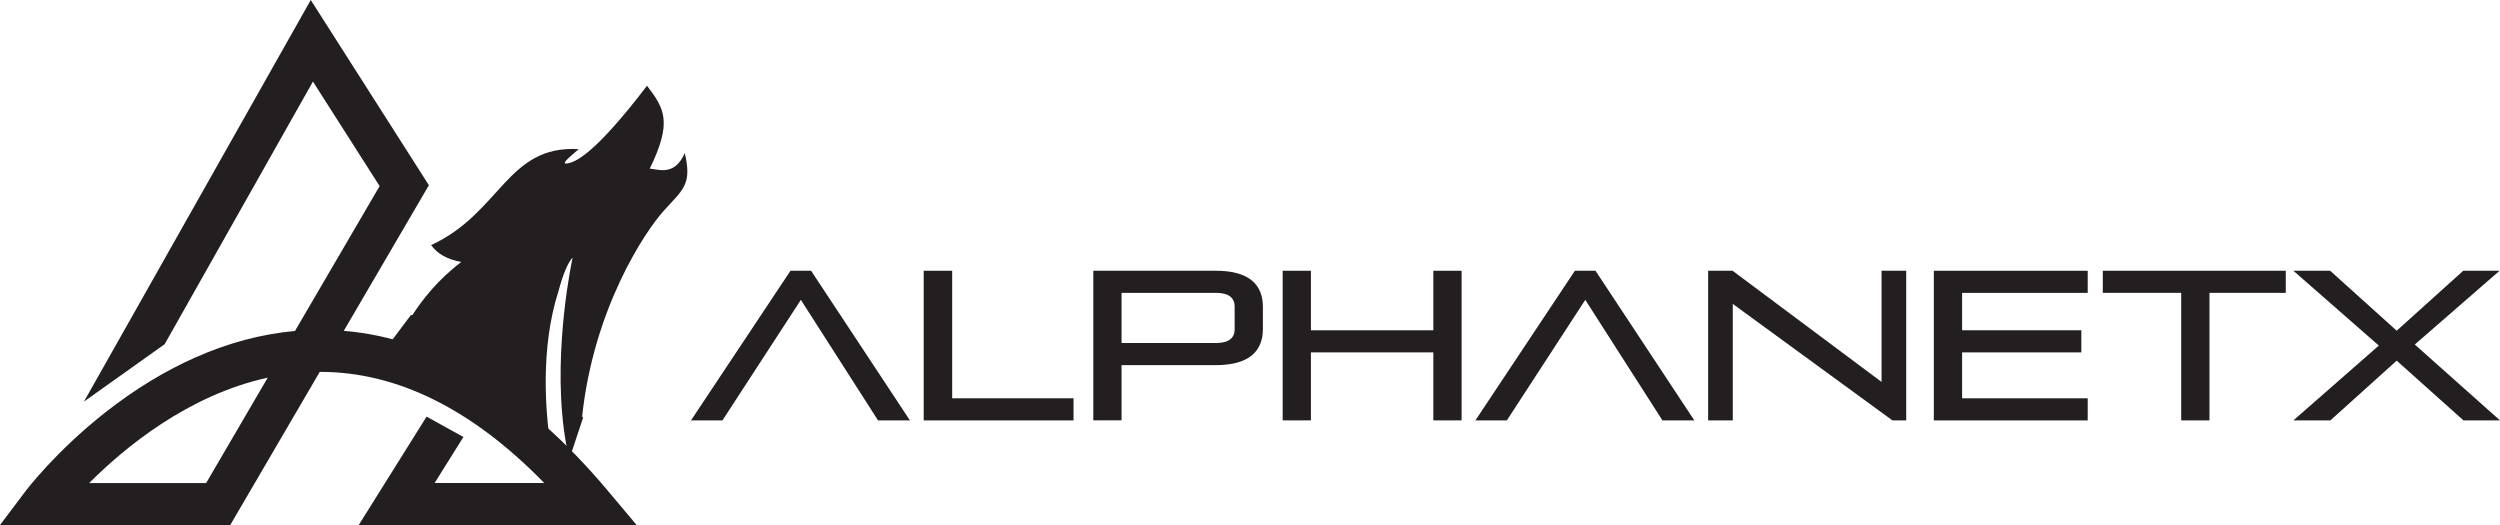
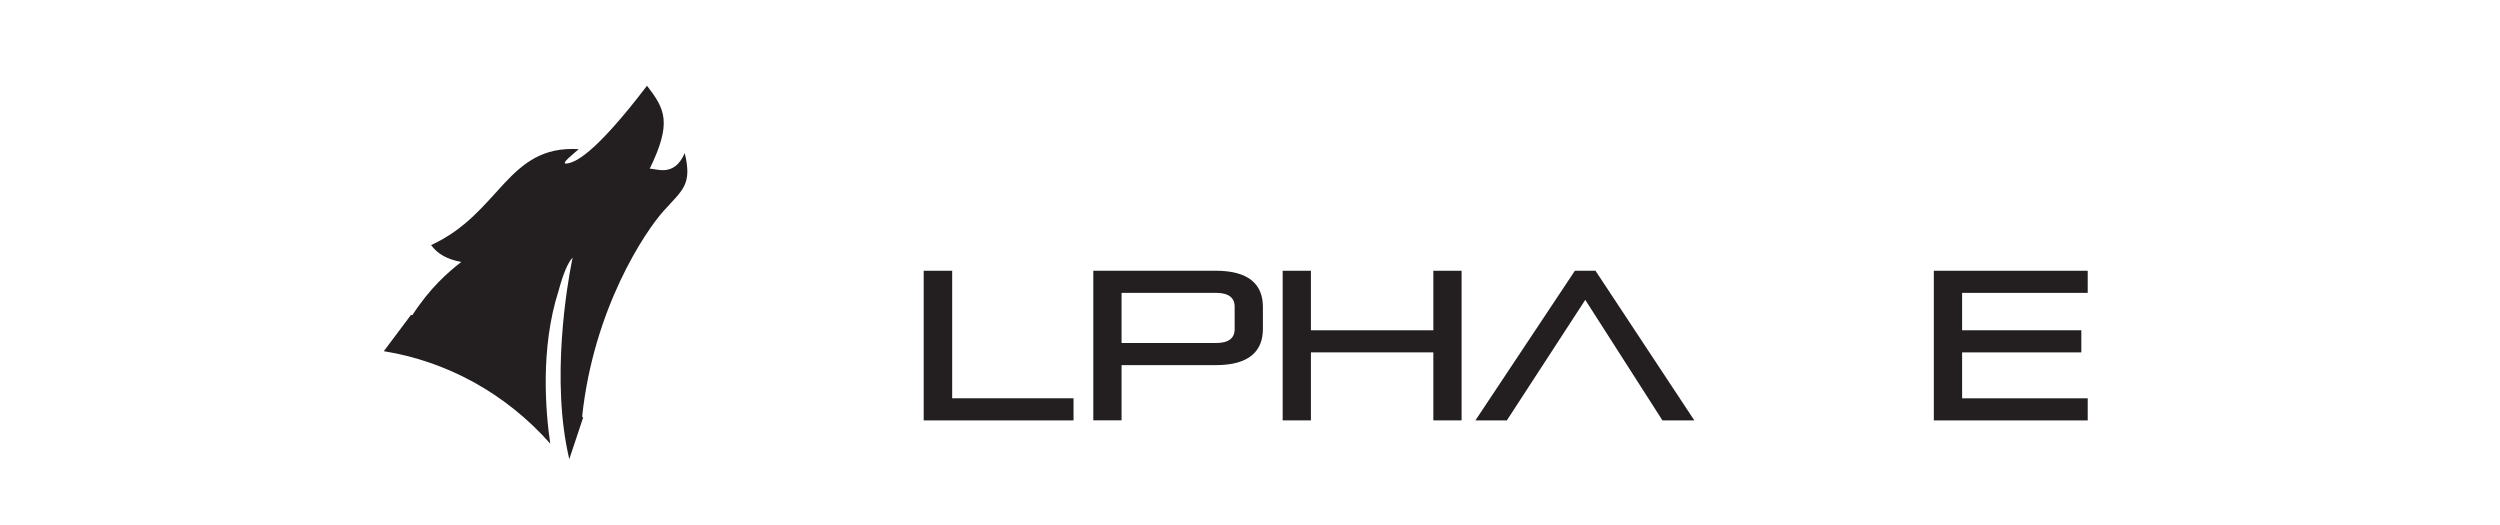
<svg xmlns="http://www.w3.org/2000/svg" id="Layer_2" data-name="Layer 2" viewBox="0 0 1066.06 223.9">
  <g id="Layer_1-2" data-name="Layer 1">
    <g>
      <g>
-         <path d="M271.5,223.9h-118.54l28.95-46.25,15.7,8.7-12.28,19.62h46.75c-30.67-31.47-62.71-47.39-95.49-47.39h-.24l-38.17,65.31H0l10.82-14.36c.52-.69,12.9-16.99,34.01-33.61,12.46-9.81,25.41-17.72,38.51-23.51,14.05-6.22,28.3-10,42.45-11.28l36.09-61.77-28.43-44.58-63.24,112-34.41,24.48L132.52,0l50.37,78.98-36.29,62.1c39.45,3.28,77.25,26.14,112.52,68.1l12.38,14.73ZM38.03,205.98h49.88l26.25-44.93c-33.94,7.4-61.1,29.87-76.13,44.93Z" style="fill: #231f20;" />
        <path d="M283.26,89.64c7.97-8.81,11.95-11.03,8.73-24.36-4.52,10.5-12.18,6.51-14.94,6.67,9.65-19.77,6.44-25.51-1.15-35.39-22.98,30.11-30.95,32.71-34.17,33.17-3.22.46,3.22-4.44,5.06-6.13-30.53-1.88-33.29,27.31-62.97,40.91,2.83,3.83,6.82,6.05,12.87,7.2-5.57,4.31-13.39,11.12-20.86,22.69-.19-.04-.38-.08-.57-.12l-11.6,15.47c26.74,4.33,51.87,17.83,70.98,39.43-1.99-13.64-4.3-40.74,3.53-65.1,1.96-7.37,4.14-12.4,6.02-14.22-.13.59-.24,1.18-.37,1.77-1.78,8.97-9.13,50.31-1.06,84.16l5.9-17.71c-.14-.16-.28-.33-.42-.49,4.9-45.93,26.64-78.7,35.01-87.96Z" style="fill: #231f20;" />
      </g>
      <g>
-         <path d="M374.41,179.26l-32.9-51.39-33.44,51.39h-13.41l42.42-63.8h8.79l42.14,63.8h-13.59Z" style="fill: #231f20;" />
        <path d="M393.89,179.26v-63.8h12.14v54.38h51.75v9.43h-63.89Z" style="fill: #231f20;" />
        <path d="M478.26,155.69v23.56h-12.05v-63.8h52.29c14.5,0,20.03,6.25,20.03,15.41v9.43c0,9.15-5.53,15.41-20.03,15.41h-40.24ZM526.48,130.77c0-3.81-2.54-5.89-7.98-5.89h-40.24v21.39h40.24c5.44,0,7.98-2.08,7.98-5.89v-9.61Z" style="fill: #231f20;" />
        <path d="M611.21,179.26v-29h-52.2v29h-12.05v-63.8h12.05v25.38h52.2v-25.38h12.05v63.8h-12.05Z" style="fill: #231f20;" />
        <path d="M708.9,179.26l-32.9-51.39-33.44,51.39h-13.41l42.42-63.8h8.79l42.14,63.8h-13.59Z" style="fill: #231f20;" />
-         <path d="M806.96,179.26l-68.06-49.67v49.67h-10.51v-63.8h10.42l63.53,47.4v-47.4h10.51v63.8h-5.89Z" style="fill: #231f20;" />
        <path d="M824.63,179.26v-63.8h65.62v9.43h-53.56v15.95h50.84v9.43h-50.84v19.58h53.56v9.43h-65.62Z" style="fill: #231f20;" />
-         <path d="M930.12,179.26v-54.38h-33.44v-9.43h78.03v9.43h-32.54v54.38h-12.05Z" style="fill: #231f20;" />
-         <path d="M1050.47,179.26l-28.46-25.47-28.28,25.47h-15.77l36.43-31.9-36.43-31.9h15.68l28.37,25.56,28.37-25.56h15.5l-36.16,31.45,36.34,32.36h-15.59Z" style="fill: #231f20;" />
      </g>
    </g>
  </g>
</svg>